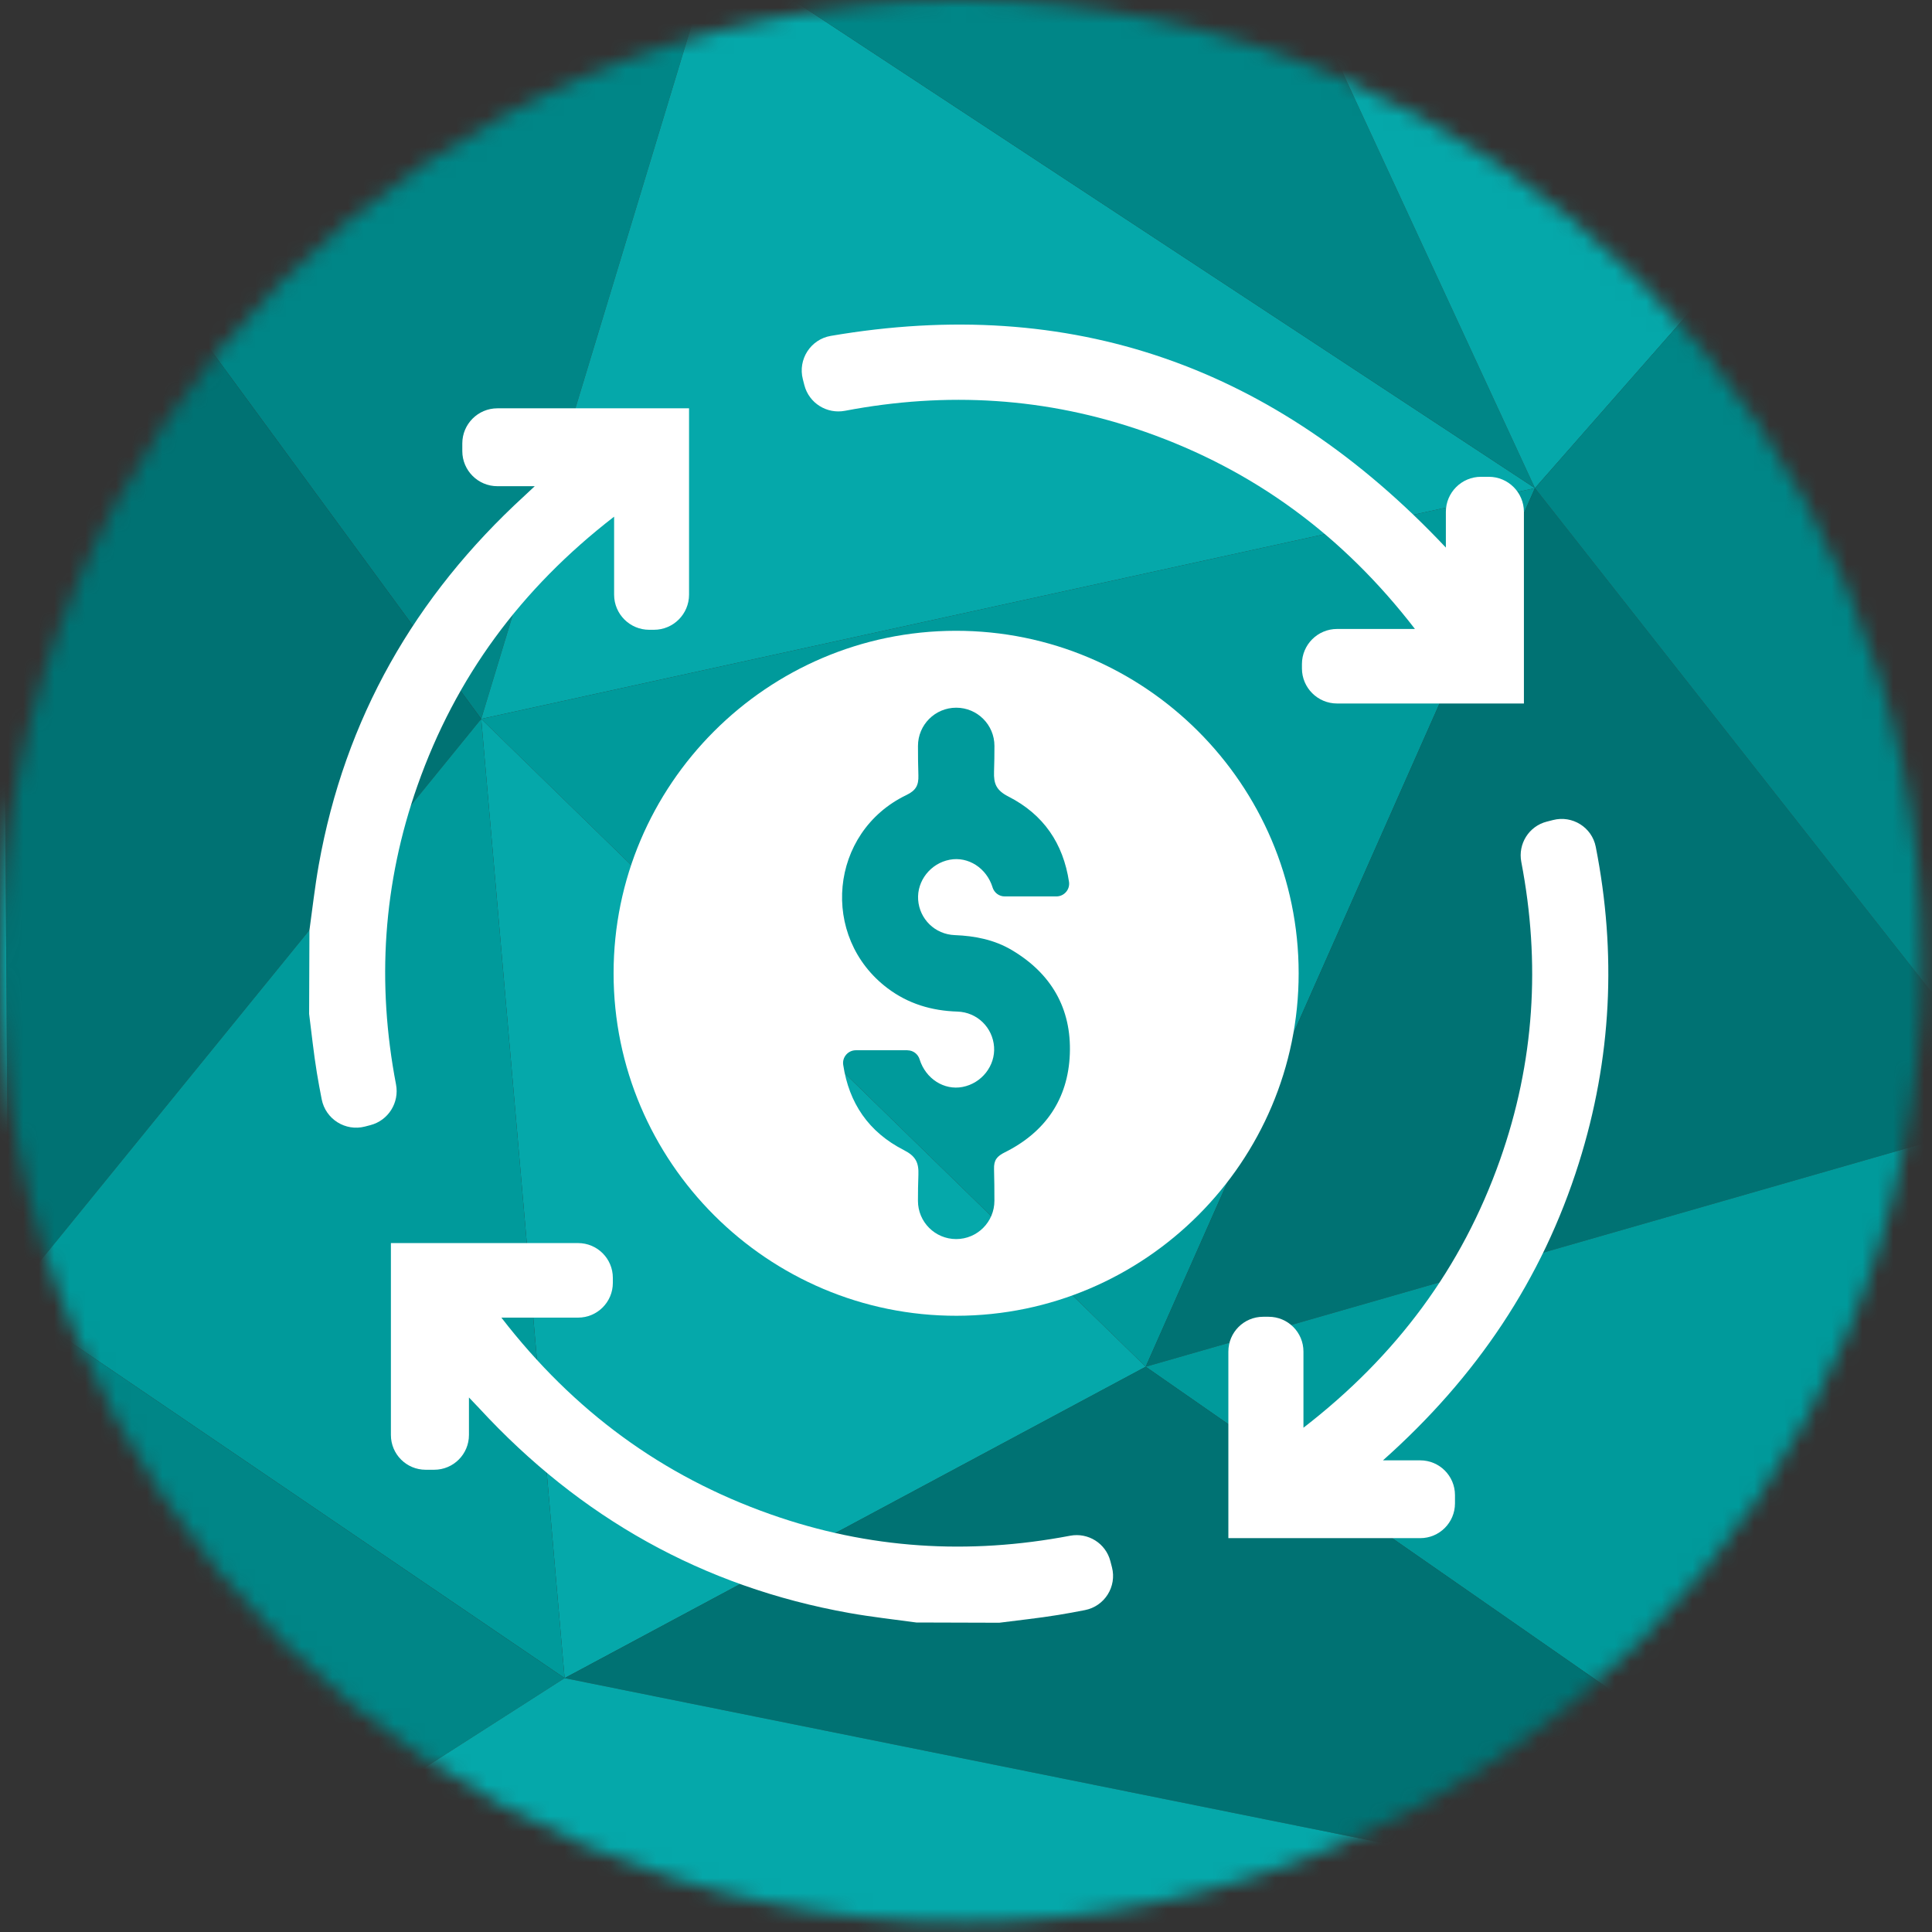
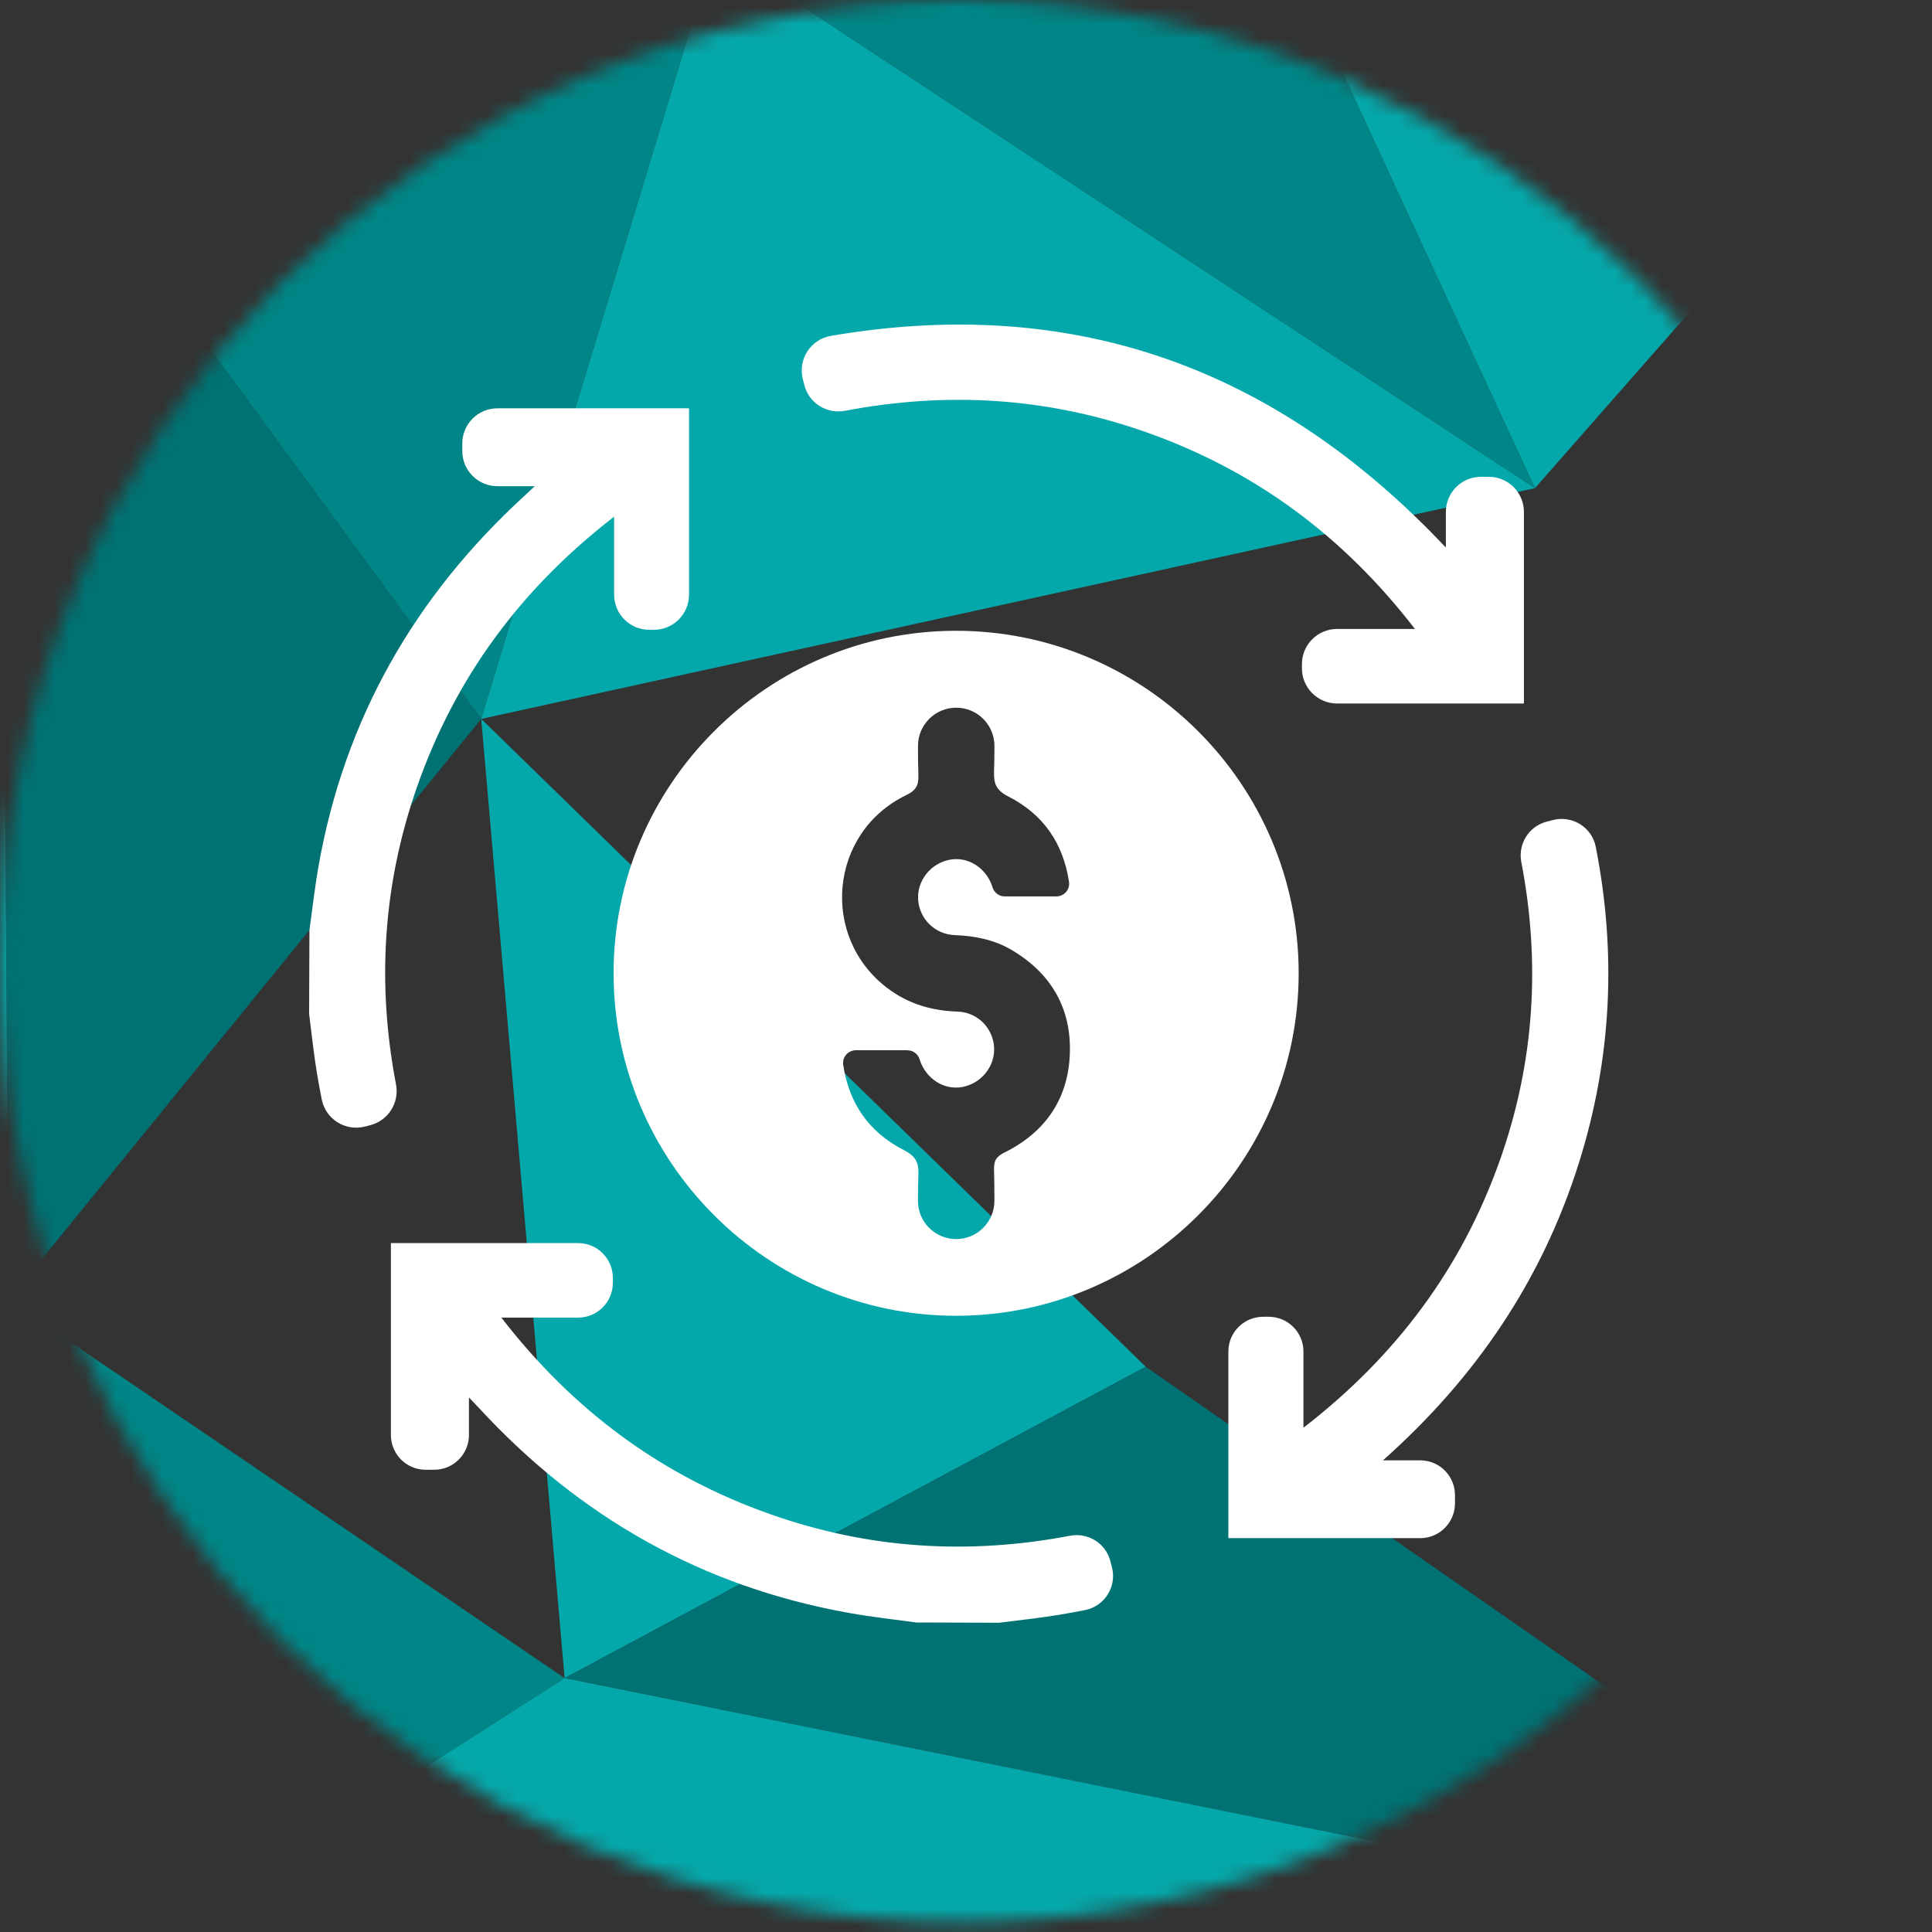
<svg xmlns="http://www.w3.org/2000/svg" width="125" height="125" viewBox="0 0 125 125" fill="none">
  <rect x="0" y="0" width="125" height="125" fill="#333333" stroke="none" />
  <mask id="mask0_187_1215" style="mask-type:luminance" maskUnits="userSpaceOnUse" x="0" y="0" width="125" height="125">
    <path d="M62.188 124.375C96.533 124.375 124.375 96.533 124.375 62.188C124.375 27.842 96.533 0 62.188 0C27.842 0 0 27.842 0 62.188C0 96.533 27.842 124.375 62.188 124.375Z" fill="white" />
  </mask>
  <g mask="url(#mask0_187_1215)">
    <path d="M46.244 -3.315L0.014 4.06L31.134 46.513L46.244 -3.315Z" fill="#008687" />
    <path d="M46.245 -3.315L31.135 46.513L99.311 31.583L46.245 -3.315Z" fill="#05A8AA" />
    <path d="M46.244 -3.315L99.31 31.583L82.582 -4.575L46.244 -3.315Z" fill="#008687" />
-     <path d="M99.311 31.582L31.135 46.513L74.127 88.427L99.311 31.582Z" fill="#009A9B" />
    <path d="M31.134 46.513L0.014 4.06L0.554 84.109L31.134 46.513Z" fill="#007273" />
-     <path d="M99.311 31.582L74.127 88.427L131.151 72.056L99.311 31.582Z" fill="#007273" />
    <path d="M82.582 -4.575L99.311 31.583L116.221 12.335L82.582 -4.575Z" fill="#05A8AA" />
-     <path d="M99.311 31.583L131.151 72.056L116.221 12.335L99.311 31.583Z" fill="#008687" />
-     <path d="M131.151 72.056L74.127 88.427L130.252 127.461L131.151 72.056Z" fill="#009A9B" />
    <path d="M0.554 84.109L0.014 4.06L-3.943 134.478L0.554 84.109Z" fill="#05A8AA" />
    <path d="M74.127 88.428L31.135 46.513L36.531 108.574L74.127 88.428Z" fill="#05A8AA" />
-     <path d="M31.135 46.513L0.555 84.109L36.531 108.574L31.135 46.513Z" fill="#009A9B" />
    <path d="M0.554 84.109L-3.943 134.478L36.53 108.574L0.554 84.109Z" fill="#008687" />
    <path d="M130.253 127.461L74.127 88.427L36.531 108.574L130.253 127.461Z" fill="#007273" />
    <path d="M-3.943 134.478L130.252 127.461L36.53 108.574L-3.943 134.478Z" fill="#05A8AA" />
  </g>
  <path d="M59.288 104.975C57.84 104.776 56.387 104.618 54.95 104.361C45.465 102.669 37.519 98.18 31.005 91.113C30.827 90.921 30.643 90.734 30.341 90.416V92.843C30.341 94.087 29.334 95.093 28.091 95.093H27.541C26.297 95.093 25.291 94.087 25.291 92.843V80.427H37.401C38.644 80.427 39.651 81.433 39.651 82.676V83.001C39.651 84.244 38.644 85.25 37.401 85.25H32.439C37.111 91.298 42.847 95.503 49.855 97.976C56.22 100.222 62.673 100.612 69.235 99.362C70.402 99.141 71.542 99.853 71.84 101.004C71.875 101.136 71.908 101.267 71.943 101.399C72.268 102.653 71.47 103.923 70.196 104.173C69.617 104.287 69.038 104.394 68.457 104.488C67.196 104.695 65.92 104.826 64.653 104.991L59.29 104.975H59.288Z" fill="white" />
  <path d="M20.017 60.211C20.213 58.799 20.371 57.38 20.62 55.977C22.309 46.485 26.843 38.574 33.928 32.084C34.103 31.922 34.276 31.757 34.598 31.457H32.182C30.928 31.457 29.911 30.439 29.911 29.185V28.69C29.911 27.436 30.928 26.418 32.182 26.418H44.581V38.475C44.581 39.73 43.564 40.747 42.31 40.747H42.005C40.751 40.747 39.733 39.73 39.733 38.475V33.428C33.693 38.094 29.483 43.821 27.014 50.818C24.776 57.167 24.366 63.609 25.622 70.161C25.848 71.34 25.126 72.494 23.964 72.796C23.848 72.827 23.73 72.858 23.611 72.888C22.346 73.215 21.066 72.408 20.814 71.126C20.702 70.551 20.594 69.979 20.5 69.402C20.294 68.141 20.162 66.865 20 65.598C20.007 63.793 20.013 62.015 20.02 60.211H20.017Z" fill="white" />
  <path d="M61.823 40.812C74.051 40.793 84.023 50.747 84.023 62.973C84.023 75.164 74.093 85.108 61.9 85.13C49.678 85.149 39.697 75.188 39.699 62.967C39.699 50.776 49.63 40.832 61.823 40.812ZM58.716 67.951H55.374C54.87 67.951 54.48 68.398 54.556 68.898C54.929 71.364 56.192 73.243 58.481 74.412C59.26 74.809 59.45 75.234 59.42 76.017C59.398 76.576 59.391 77.135 59.391 77.695C59.391 79.061 60.498 80.168 61.864 80.168C63.23 80.168 64.338 79.058 64.338 77.692C64.338 77.004 64.333 76.32 64.314 75.638C64.296 75.061 64.5 74.809 65.013 74.555C67.627 73.252 69.107 71.112 69.218 68.192C69.33 65.238 68.008 62.978 65.463 61.469C64.333 60.8 63.086 60.553 61.777 60.502C60.485 60.454 59.492 59.456 59.404 58.218C59.317 56.99 60.209 55.856 61.448 55.624C62.643 55.398 63.827 56.159 64.217 57.404C64.217 57.404 64.217 57.408 64.217 57.411C64.325 57.757 64.638 57.998 65.002 57.998H68.346C68.85 57.998 69.24 57.551 69.164 57.051C68.789 54.584 67.532 52.701 65.241 51.534C64.45 51.131 64.287 50.695 64.314 49.923C64.333 49.368 64.34 48.813 64.34 48.261C64.34 46.895 63.233 45.788 61.867 45.788C60.501 45.788 59.393 46.895 59.393 48.263C59.393 48.899 59.398 49.53 59.42 50.16C59.441 50.809 59.26 51.144 58.639 51.442C53.66 53.839 53.022 60.625 57.433 63.945C58.768 64.949 60.279 65.396 61.941 65.449C63.235 65.49 64.226 66.488 64.316 67.731C64.403 68.957 63.513 70.091 62.272 70.327C61.079 70.555 59.893 69.794 59.501 68.549C59.501 68.549 59.501 68.545 59.501 68.543C59.393 68.196 59.08 67.955 58.716 67.955V67.951Z" fill="white" />
  <path d="M93.547 35.425V33.121C93.547 31.867 94.565 30.849 95.819 30.849H96.325C97.58 30.849 98.597 31.867 98.597 33.121V45.516H86.507C85.253 45.516 84.235 44.498 84.235 43.244V42.966C84.235 41.712 85.253 40.694 86.507 40.694H91.546C86.858 34.614 81.096 30.393 74.064 27.931C67.705 25.703 61.248 25.326 54.672 26.578C53.495 26.802 52.344 26.083 52.043 24.923C52.01 24.796 51.978 24.668 51.945 24.541C51.611 23.256 52.445 21.956 53.751 21.732C69.277 19.075 82.455 23.651 93.547 35.428V35.425Z" fill="white" />
  <path d="M89.471 94.484H91.887C93.13 94.484 94.137 95.49 94.137 96.733V97.268C94.137 98.511 93.13 99.518 91.887 99.518H79.475V87.445C79.475 86.202 80.481 85.195 81.724 85.195H82.084C83.327 85.195 84.333 86.202 84.333 87.445V92.374C90.348 87.726 94.579 82.032 97.048 75.05C99.287 68.718 99.68 62.296 98.428 55.768C98.204 54.6 98.919 53.457 100.07 53.161L100.48 53.056C101.725 52.734 102.997 53.523 103.245 54.788C104.6 61.671 104.282 68.49 102.148 75.263C99.776 82.79 95.527 89.105 89.473 94.488L89.471 94.484Z" fill="white" />
</svg>